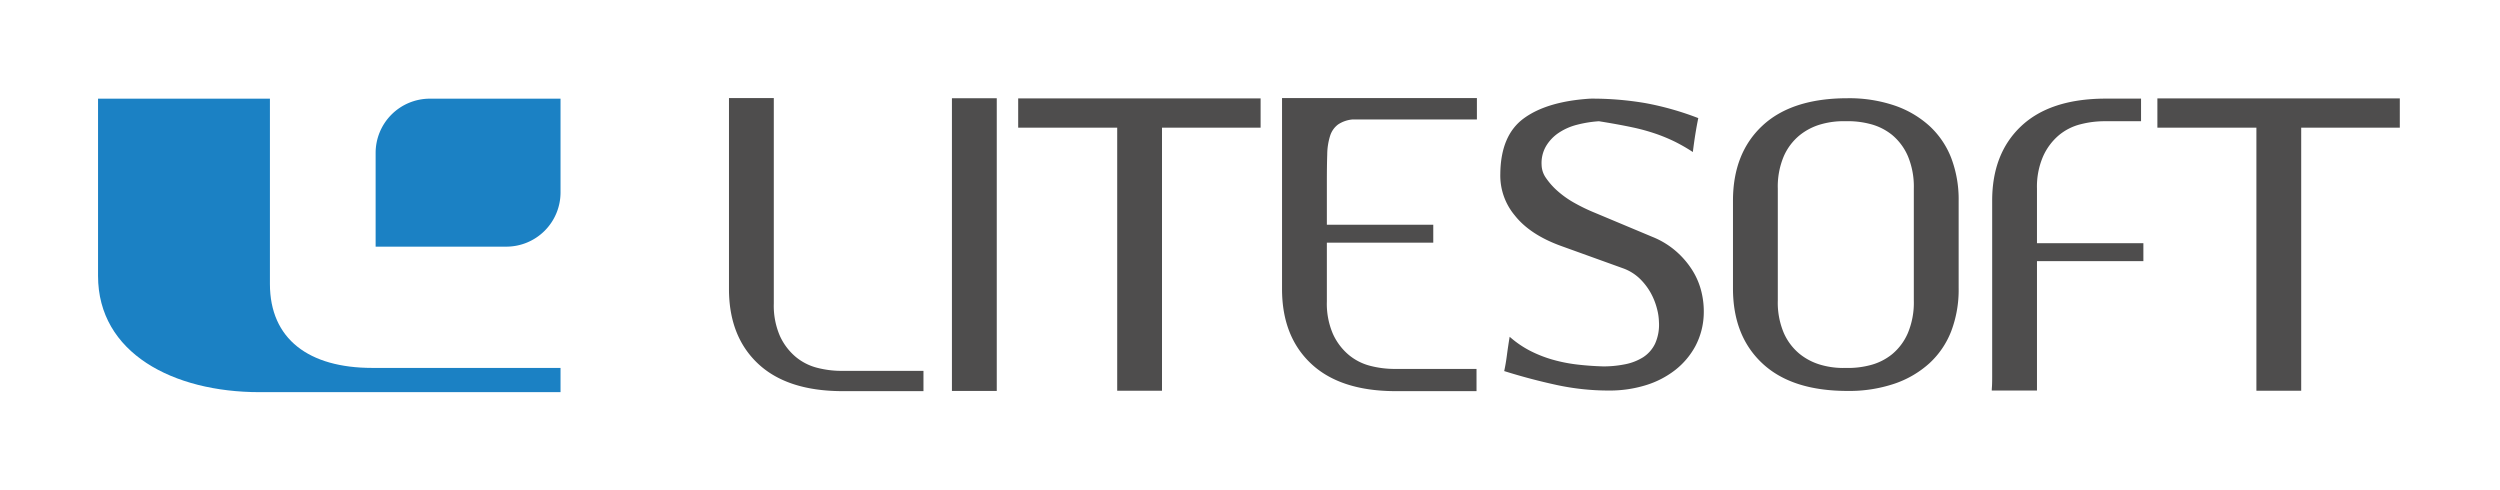
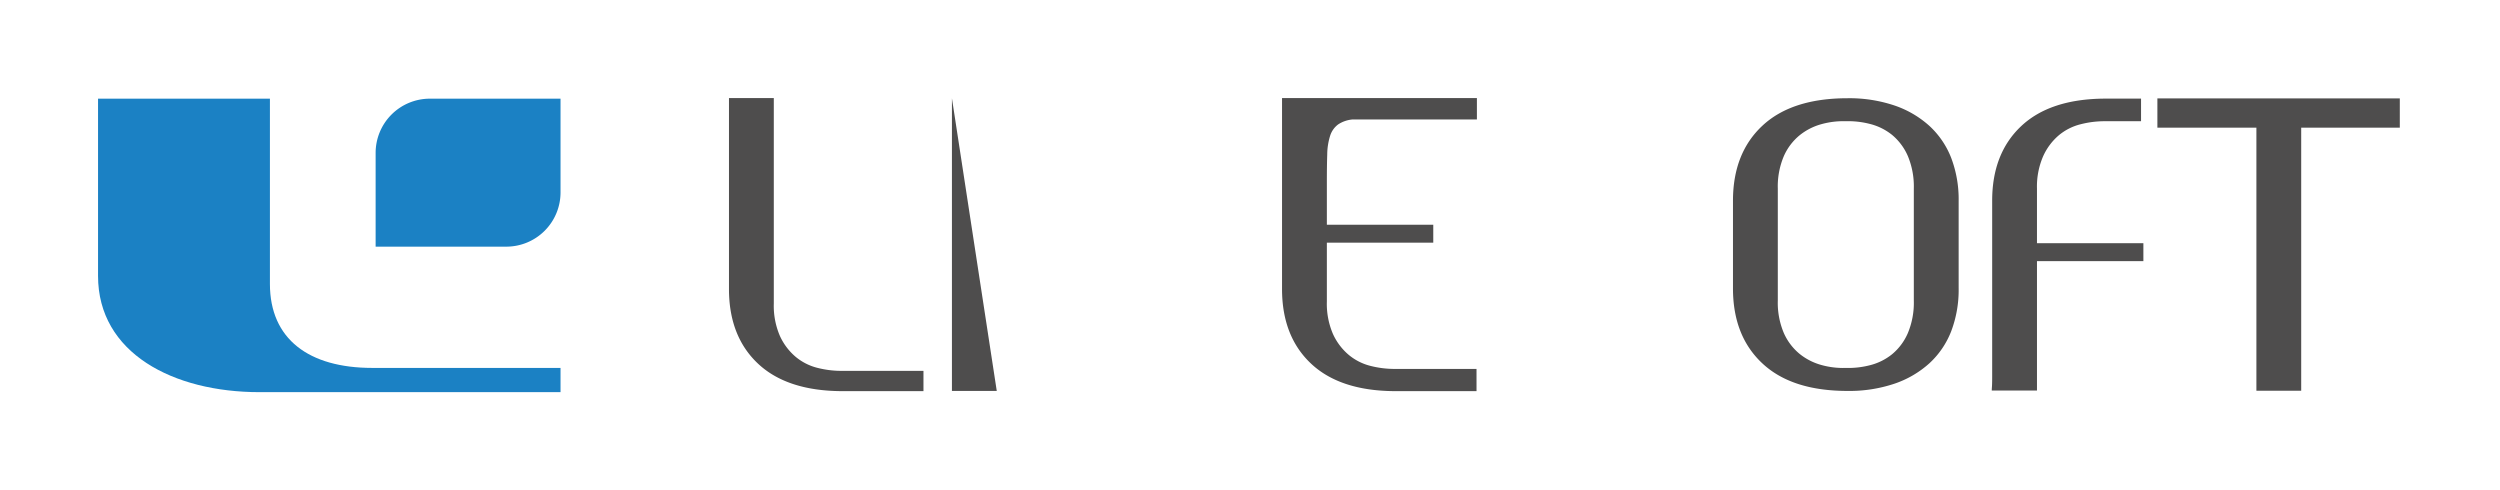
<svg xmlns="http://www.w3.org/2000/svg" id="Calque_1" data-name="Calque 1" viewBox="0 0 612 120">
  <defs>
    <style>
      .cls-1 {
        fill: #1b81c4;
      }

      .cls-2 {
        fill: #4e4d4d;
      }
    </style>
  </defs>
  <title>logositelitesoft2019</title>
  <g>
    <g>
      <path class="cls-1" d="M91.137,90.065c-15.505,0-25.061-7.034-25.061-20.561V24.156H24v43.38C24,86.444,42.41,96,63.539,96H137.218V90.065Z" />
      <path class="cls-1" d="M137.218,47.095V24.156H105.225A13.274,13.274,0,0,0,91.954,37.416V60.38h31.993A13.271,13.271,0,0,0,137.218,47.095Z" />
    </g>
    <path class="cls-2" d="M226.064,95.751H205.932q-13.357-.1-20.418-6.775-7.058-6.679-7.061-18.222V24H189.427V74.281a18.631,18.631,0,0,0,1.477,7.92,14.604,14.604,0,0,0,3.82,5.105,13.383,13.383,0,0,0,5.291,2.722,23.773,23.773,0,0,0,5.917.759h20.132Z" />
-     <path class="cls-2" d="M244.007,95.701H233.032V24.05H244.007Z" />
-     <path class="cls-2" d="M284.458,31.251V95.654H273.49V31.251H249.251V24.096h59.345v7.154Z" />
+     <path class="cls-2" d="M244.007,95.701H233.032V24.05Z" />
    <path class="cls-2" d="M361.453,95.751H341.321q-13.357-.1-20.418-6.775-7.058-6.679-7.061-18.222V24H361.546v5.244H331.111a7.514,7.514,0,0,0-3.574,1.245,5.561,5.561,0,0,0-1.91,2.715,15.669,15.669,0,0,0-.719,4.532c-.06,1.85-.093,4.073-.093,6.682V55.007h26.049v4.392h-26.049v14.402a18.632,18.632,0,0,0,1.477,7.92,14.543,14.543,0,0,0,3.82,5.105,13.382,13.382,0,0,0,5.291,2.722,23.783,23.783,0,0,0,5.917.765h20.132Z" />
-     <path class="cls-2" d="M373.046,28.965q5.68-4.153,16.266-4.818a77.095,77.095,0,0,1,13.504,1.098A72.114,72.114,0,0,1,415.74,28.912q-.759,3.634-1.331,8.306a42.83,42.83,0,0,0-4.293-2.482,41.467,41.467,0,0,0-4.679-1.957,48.608,48.608,0,0,0-5.917-1.624q-3.334-.709-8.106-1.477a29.08,29.08,0,0,0-5.344.859,14.489,14.489,0,0,0-4.532,2.003,10.229,10.229,0,0,0-3.101,3.294,8.202,8.202,0,0,0-1.052,4.532,5.746,5.746,0,0,0,1.098,3.241,17.121,17.121,0,0,0,2.862,3.195,23.369,23.369,0,0,0,4.153,2.915,44.14,44.14,0,0,0,4.958,2.383l14.123,5.917a20.324,20.324,0,0,1,5.87,3.627A21.002,21.002,0,0,1,414.409,66.361a17.73,17.73,0,0,1,2.143,5.251,20.232,20.232,0,0,1,.526,5.291,17.854,17.854,0,0,1-2.05,7.827,18.7,18.7,0,0,1-4.965,5.87,22.359,22.359,0,0,1-7.248,3.72,29.969,29.969,0,0,1-8.918,1.284,60.309,60.309,0,0,1-12.931-1.384q-6.349-1.378-12.738-3.381c.253-1.145.479-2.449.666-3.913q.29-2.196.672-4.486a24.467,24.467,0,0,0,5.005,3.434,30.561,30.561,0,0,0,5.444,2.15,38.068,38.068,0,0,0,5.91,1.191q3.105.379,6.535.479a26.739,26.739,0,0,0,5.391-.526,13.005,13.005,0,0,0,4.392-1.717,8.189,8.189,0,0,0,2.908-3.294,11.229,11.229,0,0,0,.958-5.344,13.656,13.656,0,0,0-.479-3.241,16.381,16.381,0,0,0-1.477-3.767,15.281,15.281,0,0,0-2.675-3.534,11.555,11.555,0,0,0-4.246-2.622l-15.074-5.437q-7.637-2.765-11.354-7.494a15.188,15.188,0,0,1-3.527-10.156Q367.366,33.108,373.046,28.965Z" />
    <path class="cls-2" d="M479.478,70.61a28.492,28.492,0,0,1-1.81,10.442,20.929,20.929,0,0,1-5.344,7.873,24.446,24.446,0,0,1-8.585,5.011,34.638,34.638,0,0,1-11.454,1.764q-13.647,0-20.844-6.729-7.208-6.718-7.208-18.362v-21.47q0-11.64,7.208-18.369,7.198-6.718,20.844-6.722A34.637,34.637,0,0,1,463.738,25.814a24.446,24.446,0,0,1,8.585,5.011,20.956,20.956,0,0,1,5.344,7.867,28.554,28.554,0,0,1,1.81,10.449Zm-42.794,10.921a13.823,13.823,0,0,0,3.867,5.105,14.644,14.644,0,0,0,5.344,2.722,19.772,19.772,0,0,0,5.917.712,21.338,21.338,0,0,0,5.963-.666,14.055,14.055,0,0,0,5.391-2.675,13.787,13.787,0,0,0,3.86-5.151,19.297,19.297,0,0,0,1.477-8.013V46.185a19.33,19.33,0,0,0-1.477-8.02,13.895,13.895,0,0,0-3.86-5.151,14.042,14.042,0,0,0-5.391-2.669,21.347,21.347,0,0,0-5.963-.672,19.997,19.997,0,0,0-5.917.719,14.644,14.644,0,0,0-5.344,2.722,13.768,13.768,0,0,0-3.867,5.105,18.963,18.963,0,0,0-1.477,7.966V73.565A18.963,18.963,0,0,0,436.684,81.532Z" />
    <path class="cls-2" d="M515.163,29.674a23.703,23.703,0,0,0-5.917.765,13.364,13.364,0,0,0-5.298,2.722,14.556,14.556,0,0,0-3.813,5.151,18.593,18.593,0,0,0-1.484,7.873V59.543h26.049V63.928H498.652V95.608H487.584c0-.253.02-.606.053-1.052.027-.446.047-1.178.047-2.196V49.14q0-11.54,7.061-18.222,7.058-6.679,20.418-6.775H524.128v5.531Z" />
    <path class="cls-2" d="M563.334,31.251V95.654H552.366V31.251H528.128V24.096h59.345v7.154Z" />
  </g>
</svg>